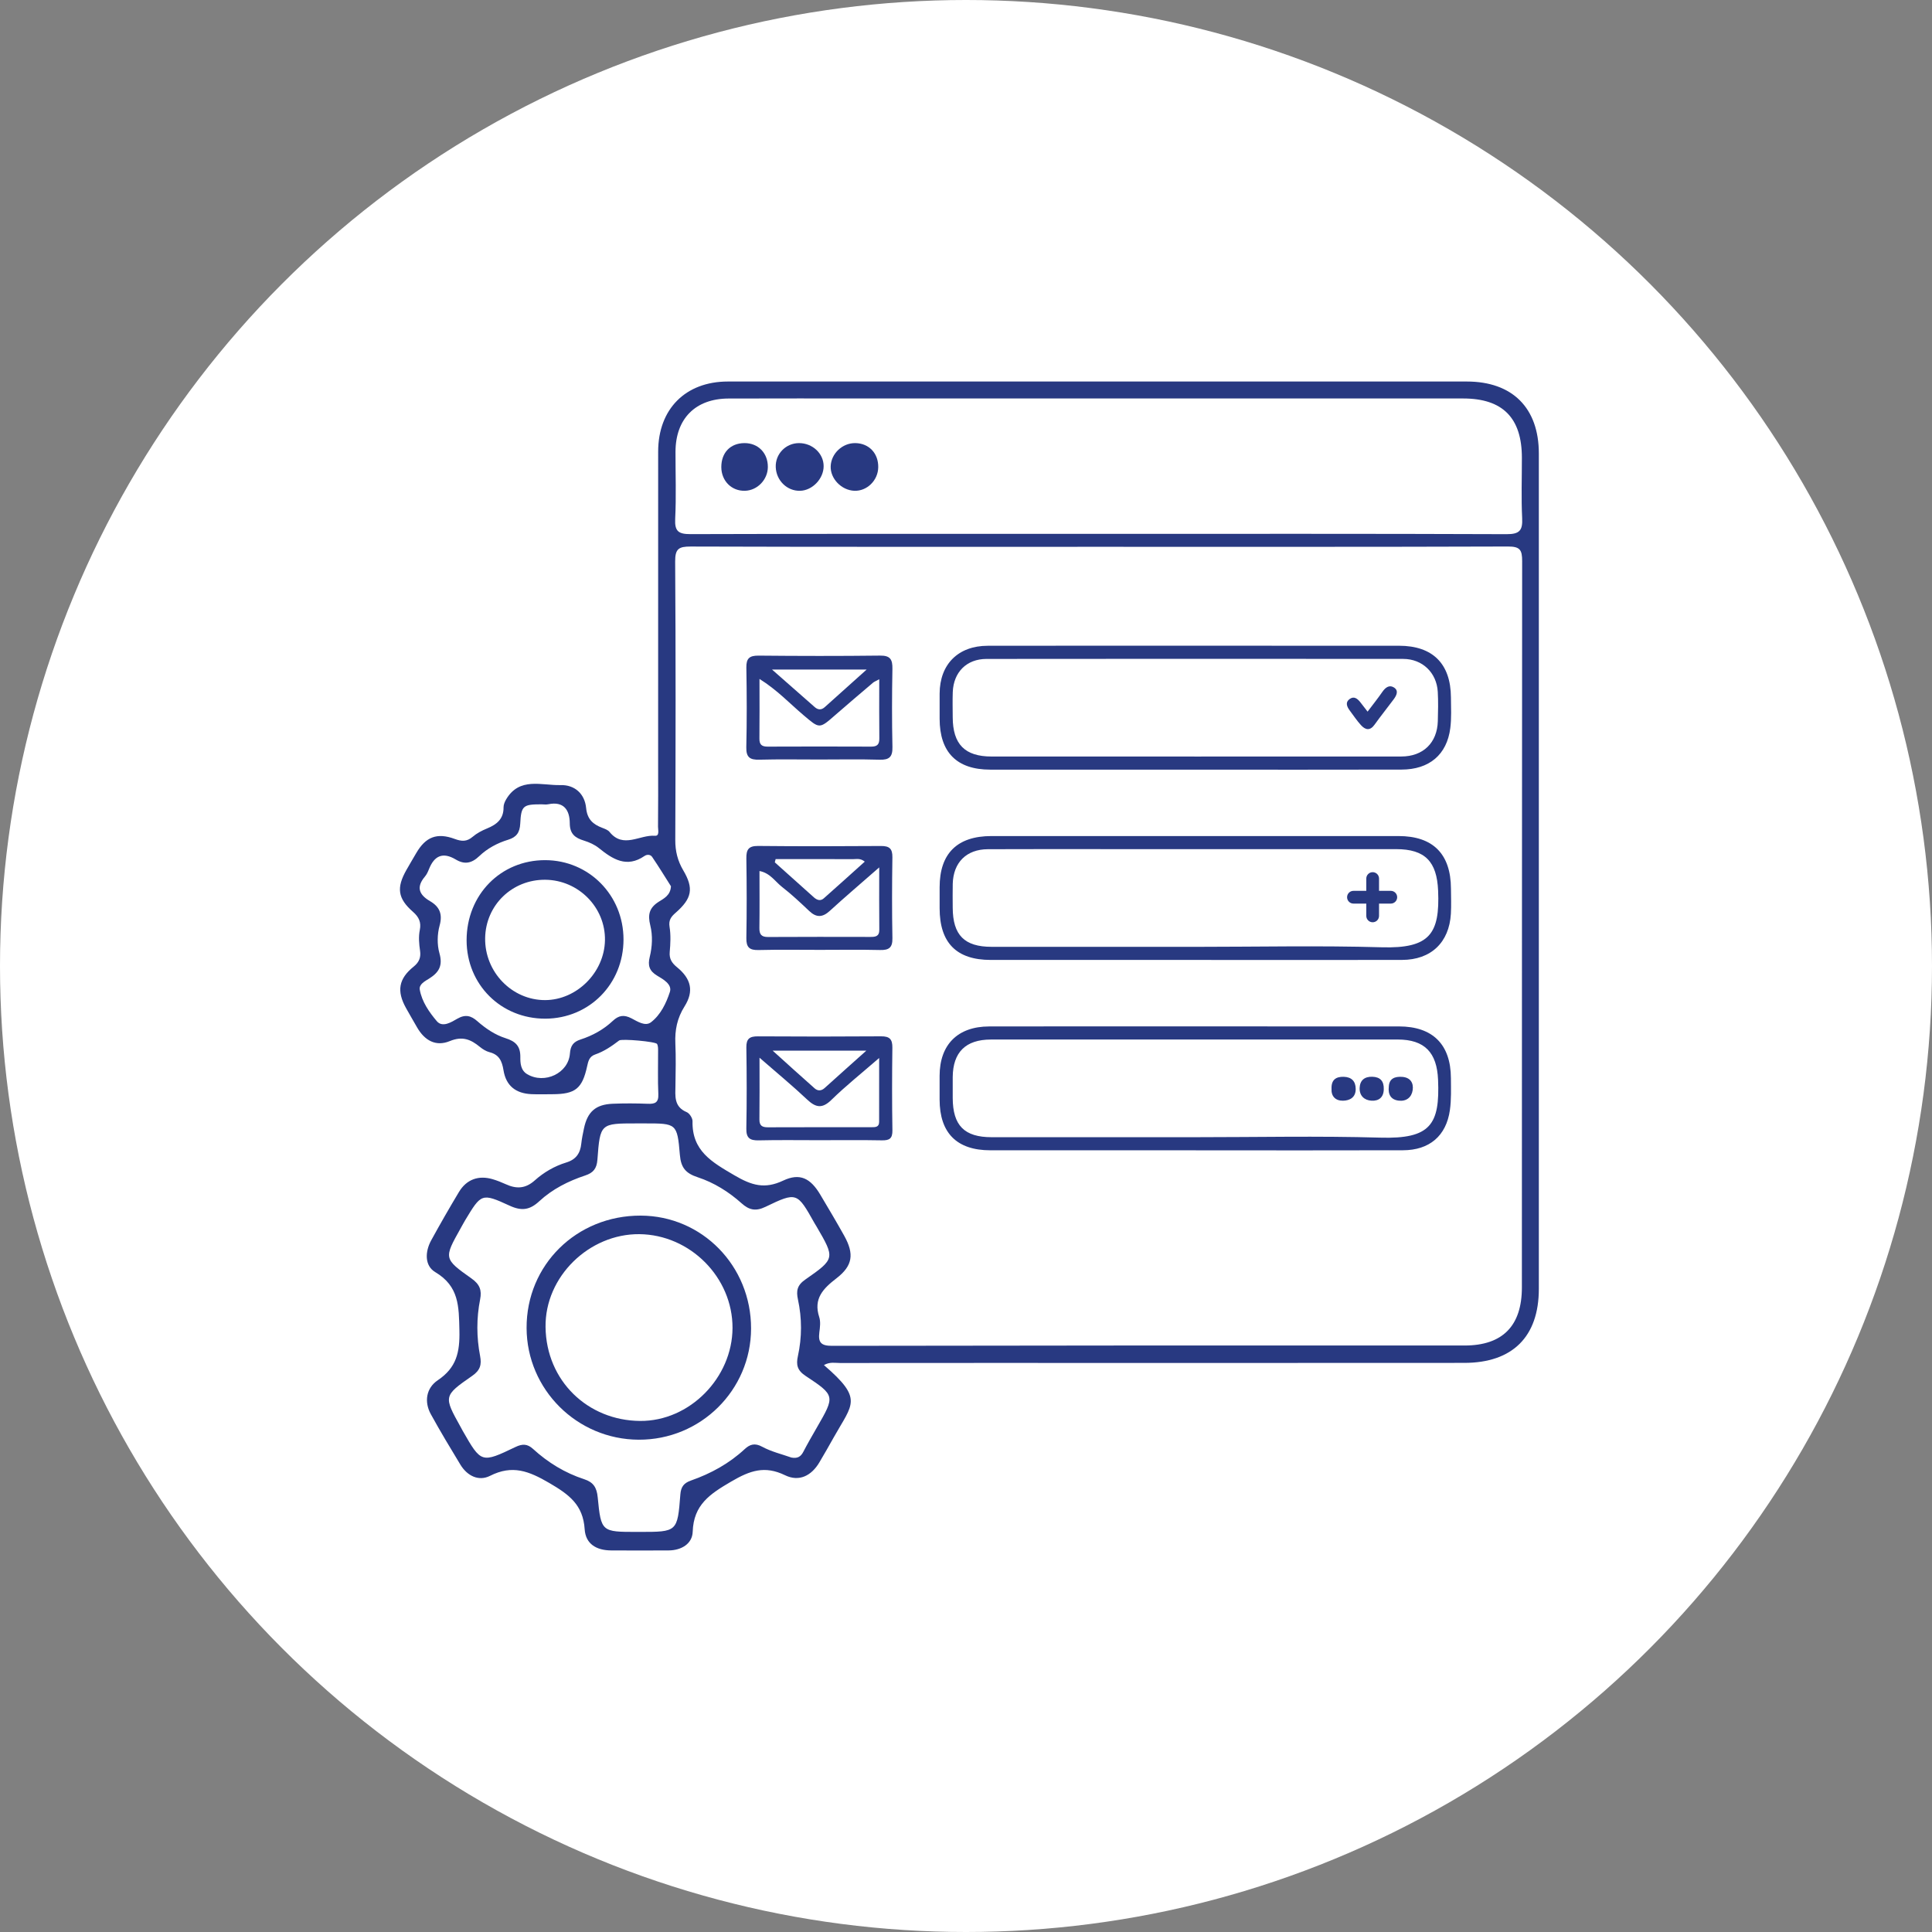
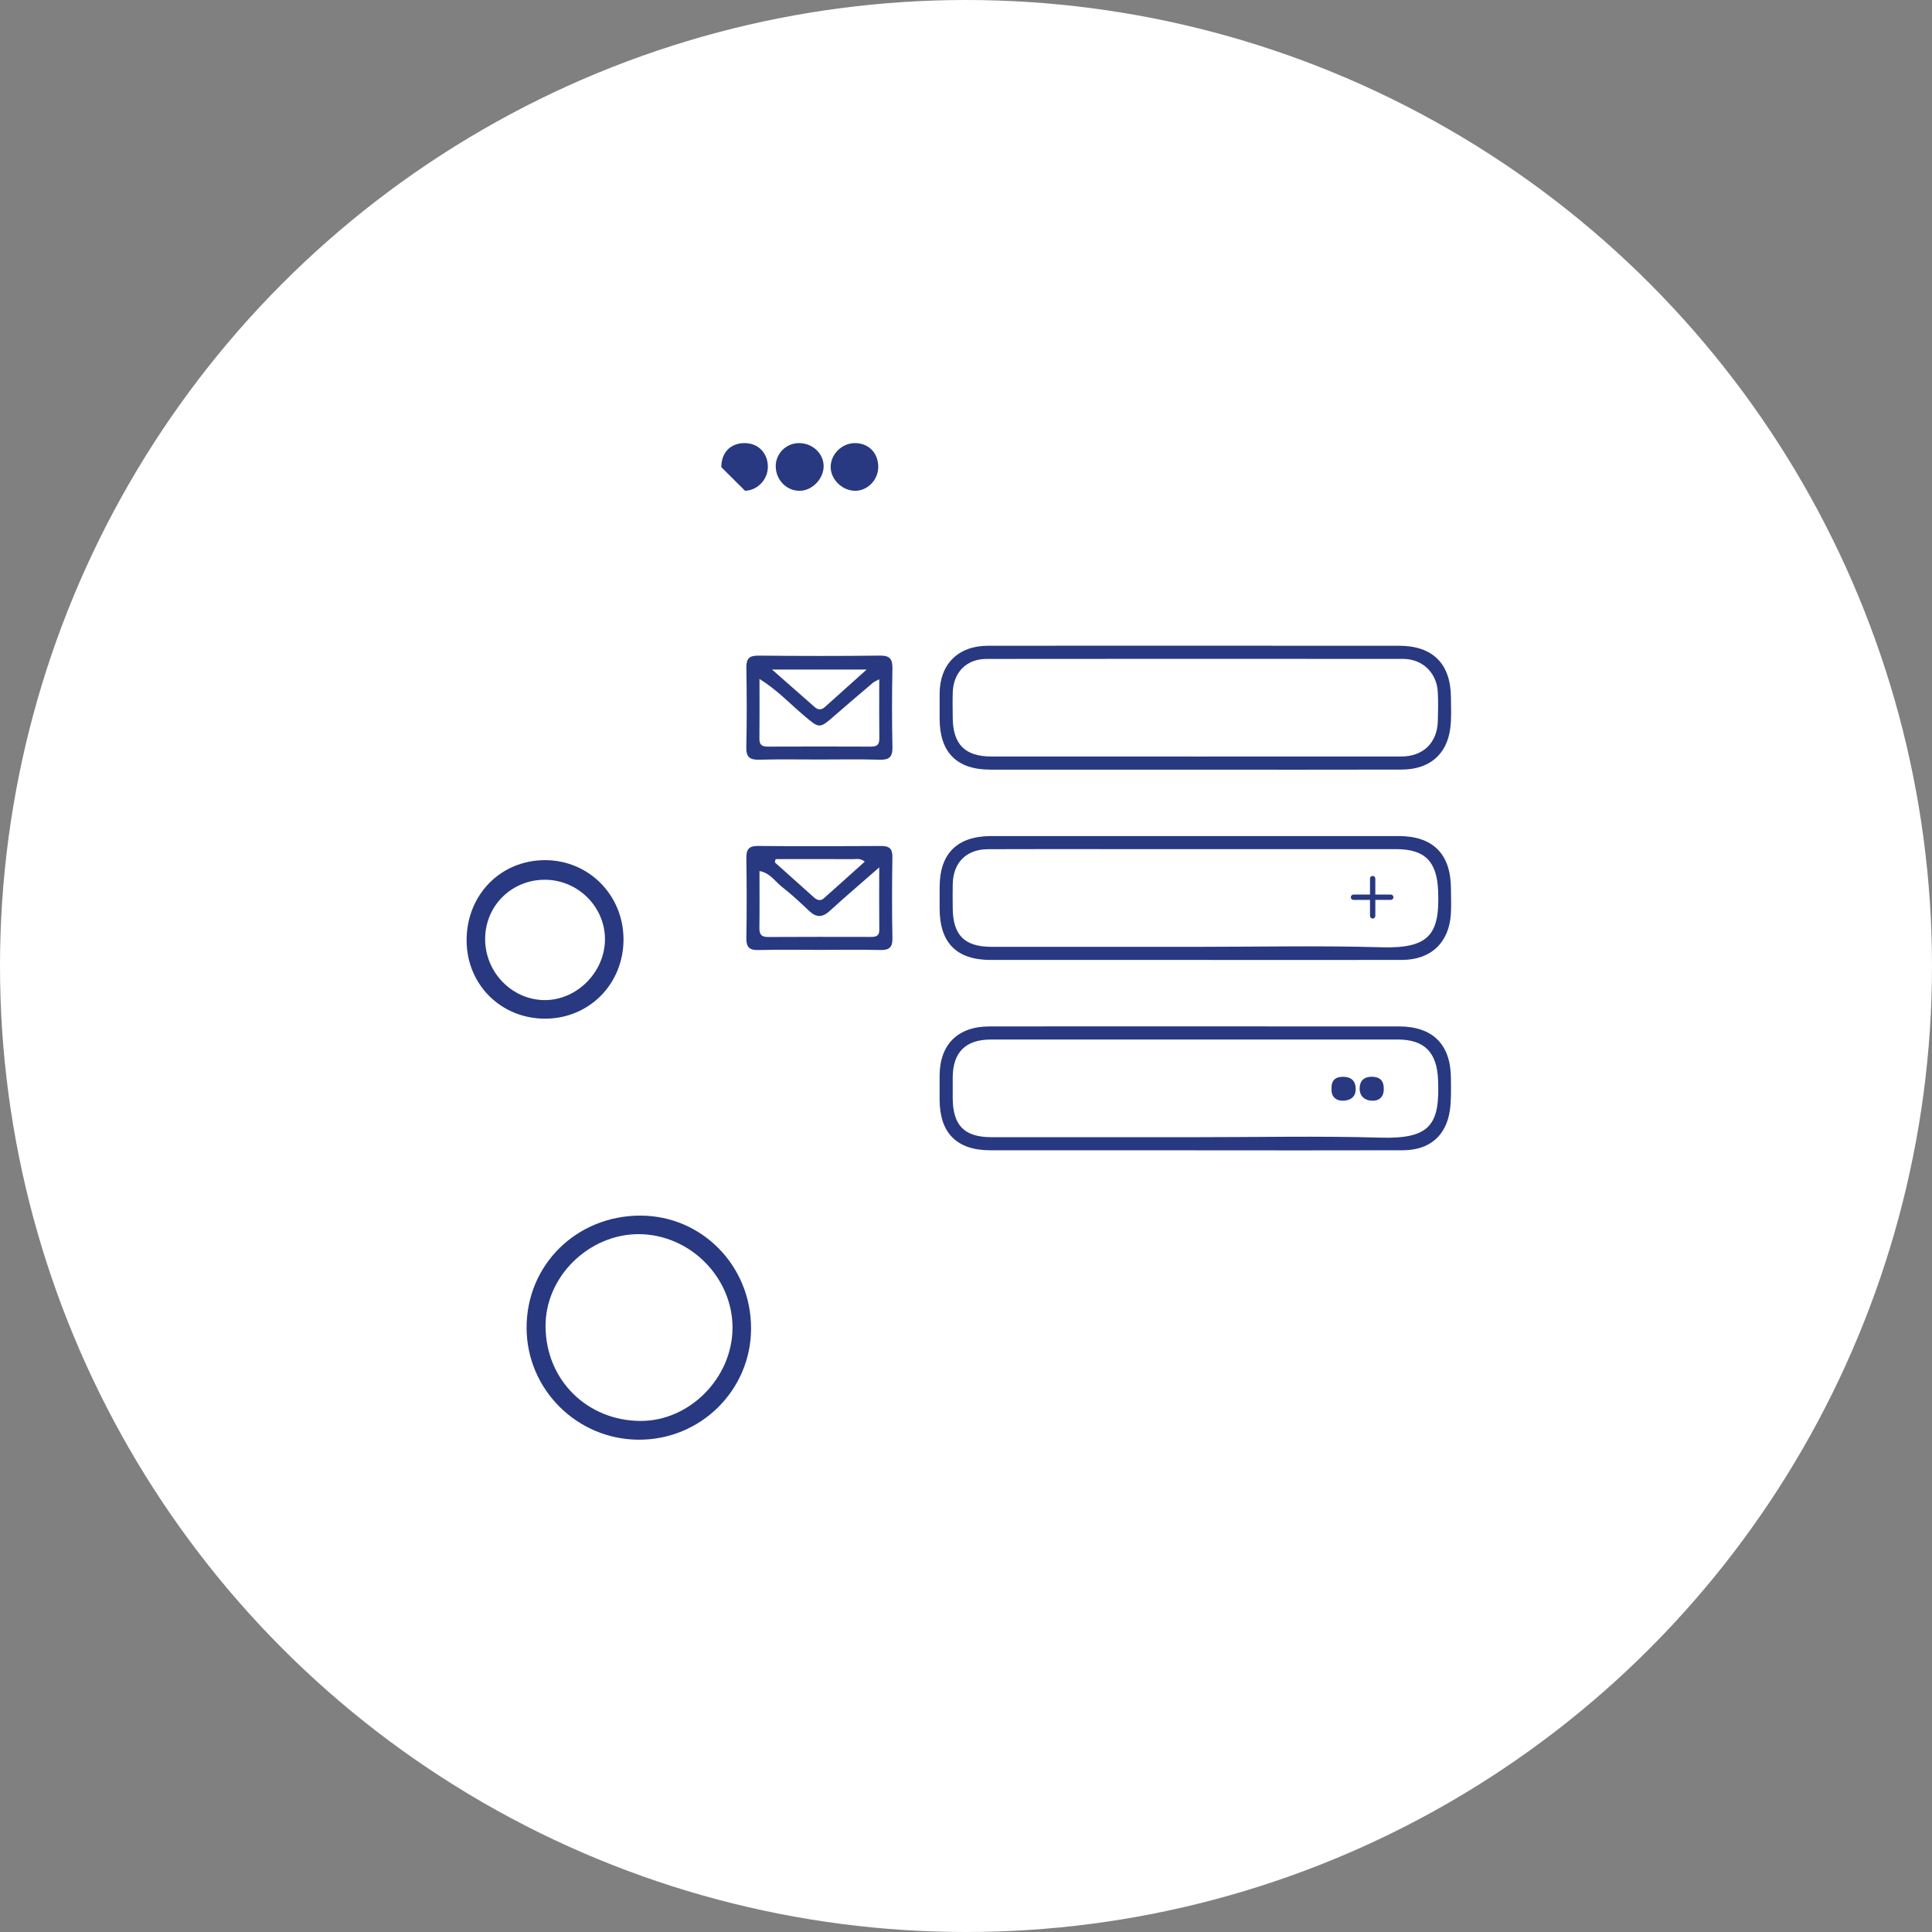
<svg xmlns="http://www.w3.org/2000/svg" width="80" height="80" viewBox="0 0 80 80" fill="none">
  <rect x="0" y="0" width="80" height="80" fill="#808080" stroke="none" />
  <circle cx="40" cy="40" r="40" fill="white" />
-   <path d="M34.117 56.525C35.753 57.933 35.307 58.12 34.531 59.505C34.334 59.858 34.133 60.208 33.927 60.556C33.598 61.11 33.087 61.368 32.509 61.087C31.665 60.677 31.057 60.891 30.274 61.35C29.398 61.863 28.72 62.304 28.683 63.428C28.666 63.926 28.213 64.198 27.683 64.2C26.891 64.203 26.099 64.205 25.307 64.2C24.689 64.196 24.25 63.929 24.21 63.325C24.145 62.311 23.565 61.886 22.745 61.407C21.899 60.913 21.216 60.644 20.292 61.111C19.821 61.349 19.347 61.115 19.063 60.647C18.643 59.955 18.226 59.262 17.837 58.554C17.563 58.052 17.64 57.481 18.127 57.153C18.899 56.634 19.044 56.003 19.023 55.09C19 54.089 19.011 53.264 18.022 52.675C17.578 52.411 17.596 51.831 17.855 51.359C18.225 50.684 18.608 50.017 19.005 49.356C19.317 48.836 19.815 48.656 20.399 48.828C20.584 48.883 20.764 48.954 20.939 49.034C21.376 49.234 21.751 49.229 22.145 48.877C22.515 48.545 22.961 48.285 23.443 48.138C23.853 48.014 24.029 47.754 24.07 47.354C24.092 47.144 24.137 46.936 24.18 46.73C24.324 46.037 24.663 45.734 25.366 45.704C25.849 45.684 26.333 45.686 26.815 45.705C27.116 45.717 27.276 45.664 27.26 45.305C27.232 44.707 27.253 44.108 27.25 43.509C27.25 43.415 27.25 43.31 27.21 43.23C27.16 43.129 25.743 43.004 25.638 43.084C25.33 43.319 25.012 43.538 24.644 43.664C24.399 43.748 24.358 43.942 24.311 44.156C24.109 45.078 23.822 45.306 22.88 45.309C22.59 45.31 22.3 45.319 22.011 45.307C21.358 45.279 20.953 44.961 20.849 44.317C20.787 43.935 20.669 43.671 20.27 43.569C20.126 43.532 19.985 43.443 19.867 43.347C19.493 43.04 19.148 42.894 18.626 43.109C18.049 43.348 17.585 43.088 17.271 42.543C17.118 42.276 16.962 42.01 16.812 41.741C16.421 41.038 16.502 40.528 17.132 40.023C17.363 39.837 17.432 39.632 17.394 39.371C17.352 39.083 17.326 38.797 17.383 38.509C17.446 38.199 17.354 37.978 17.101 37.757C16.464 37.2 16.414 36.758 16.827 36.026C16.959 35.791 17.099 35.56 17.234 35.327C17.624 34.654 18.093 34.466 18.831 34.739C19.114 34.844 19.33 34.857 19.571 34.65C19.743 34.503 19.956 34.391 20.167 34.305C20.57 34.14 20.857 33.911 20.851 33.428C20.85 33.319 20.901 33.198 20.958 33.101C21.509 32.165 22.427 32.529 23.212 32.509C23.796 32.493 24.213 32.868 24.27 33.457C24.316 33.925 24.555 34.135 24.941 34.28C25.047 34.321 25.173 34.366 25.24 34.449C25.81 35.155 26.493 34.556 27.116 34.608C27.32 34.625 27.246 34.365 27.247 34.231C27.257 33.362 27.252 32.493 27.252 31.624C27.252 27.316 27.253 23.009 27.253 18.702C27.253 16.939 28.385 15.798 30.14 15.798C40.339 15.797 50.538 15.796 60.737 15.798C62.625 15.798 63.72 16.892 63.72 18.777C63.721 30.308 63.721 41.839 63.72 53.37C63.72 55.348 62.631 56.434 60.631 56.434C54.044 56.438 47.457 56.438 40.87 56.436C38.842 56.436 36.813 56.437 34.785 56.439C34.582 56.439 34.368 56.383 34.117 56.525ZM45.52 22.642C39.88 22.642 34.239 22.649 28.599 22.631C28.107 22.629 27.953 22.723 27.957 23.252C27.983 27.095 27.977 30.939 27.962 34.783C27.96 35.245 28.059 35.643 28.291 36.037C28.735 36.789 28.654 37.203 27.975 37.797C27.794 37.955 27.679 38.096 27.725 38.378C27.78 38.717 27.762 39.073 27.732 39.418C27.706 39.706 27.822 39.877 28.033 40.05C28.618 40.527 28.743 41.041 28.346 41.672C28.04 42.158 27.941 42.65 27.965 43.204C27.991 43.782 27.977 44.363 27.969 44.942C27.963 45.381 27.898 45.826 28.434 46.051C28.551 46.1 28.678 46.299 28.676 46.426C28.649 47.657 29.477 48.12 30.409 48.666C31.127 49.087 31.663 49.248 32.43 48.886C33.122 48.559 33.563 48.788 33.968 49.471C34.302 50.034 34.638 50.596 34.956 51.168C35.378 51.925 35.312 52.411 34.636 52.932C34.088 53.354 33.672 53.773 33.923 54.539C33.985 54.731 33.954 54.964 33.927 55.173C33.874 55.588 33.998 55.729 34.452 55.728C43.183 55.713 51.914 55.709 60.645 55.715C62.224 55.714 63.018 54.898 63.018 53.309C63.019 43.285 63.022 33.26 63.029 23.235C63.03 22.767 62.938 22.628 62.441 22.63C56.801 22.649 51.16 22.642 45.52 22.642ZM45.52 22.106C51.141 22.106 56.761 22.097 62.381 22.119C62.928 22.122 63.055 21.959 63.029 21.447C62.988 20.619 63.019 19.787 63.018 18.956C63.018 17.302 62.223 16.5 60.584 16.5C52.395 16.499 44.206 16.499 36.017 16.5C34.067 16.5 32.116 16.494 30.165 16.502C28.795 16.507 27.976 17.337 27.971 18.703C27.969 19.631 28.004 20.559 27.958 21.484C27.932 22.006 28.099 22.119 28.602 22.117C34.241 22.099 39.881 22.106 45.52 22.106ZM32.769 60.354C33.029 60.404 33.163 60.311 33.265 60.114C33.442 59.773 33.635 59.439 33.827 59.106C34.577 57.806 34.59 57.788 33.356 56.972C33.01 56.743 32.961 56.511 33.039 56.154C33.21 55.374 33.21 54.587 33.041 53.807C32.966 53.456 33.002 53.221 33.346 52.983C34.587 52.119 34.574 52.1 33.817 50.797C33.788 50.747 33.755 50.698 33.727 50.648C33.007 49.367 32.997 49.346 31.693 49.974C31.287 50.17 31.012 50.099 30.712 49.83C30.176 49.35 29.564 48.968 28.89 48.747C28.391 48.583 28.196 48.35 28.152 47.819C28.043 46.515 28.01 46.518 26.703 46.518H26.356C24.865 46.518 24.848 46.517 24.738 48.016C24.71 48.393 24.564 48.564 24.232 48.674C23.532 48.906 22.875 49.237 22.332 49.739C21.941 50.101 21.606 50.157 21.099 49.923C19.944 49.391 19.927 49.426 19.267 50.518C19.198 50.634 19.135 50.753 19.069 50.87C18.38 52.1 18.366 52.121 19.523 52.938C19.869 53.182 19.955 53.428 19.881 53.803C19.727 54.584 19.73 55.368 19.88 56.15C19.946 56.496 19.894 56.736 19.552 56.972C18.355 57.801 18.37 57.822 19.073 59.087C19.101 59.137 19.127 59.189 19.155 59.239C19.926 60.586 19.93 60.595 21.347 59.916C21.633 59.779 21.841 59.785 22.072 59.997C22.69 60.562 23.394 60.992 24.192 61.252C24.566 61.374 24.71 61.588 24.75 62.002C24.889 63.435 24.913 63.433 26.374 63.433H26.489C28.043 63.433 28.052 63.433 28.172 61.883C28.197 61.565 28.315 61.409 28.615 61.304C29.438 61.016 30.194 60.601 30.84 60.001C31.049 59.808 31.255 59.739 31.561 59.907C31.945 60.115 32.386 60.217 32.769 60.354ZM27.783 36.698C27.541 36.317 27.282 35.893 27.003 35.482C26.939 35.387 26.801 35.367 26.688 35.444C25.95 35.95 25.373 35.581 24.798 35.117C24.623 34.976 24.401 34.876 24.184 34.809C23.816 34.696 23.595 34.536 23.593 34.09C23.59 33.549 23.351 33.168 22.701 33.303C22.608 33.322 22.509 33.305 22.412 33.305C21.666 33.306 21.578 33.359 21.542 34.106C21.523 34.479 21.381 34.667 21.043 34.771C20.597 34.907 20.179 35.131 19.849 35.447C19.528 35.755 19.232 35.805 18.872 35.59C18.331 35.267 17.98 35.437 17.761 35.994C17.719 36.1 17.668 36.21 17.595 36.297C17.228 36.731 17.346 37.046 17.806 37.314C18.195 37.541 18.337 37.843 18.203 38.326C18.104 38.684 18.095 39.115 18.196 39.471C18.341 39.98 18.181 40.262 17.773 40.519C17.606 40.624 17.341 40.752 17.382 40.982C17.471 41.482 17.771 41.909 18.086 42.283C18.323 42.564 18.695 42.321 18.936 42.183C19.274 41.988 19.512 42.062 19.762 42.282C20.112 42.59 20.499 42.852 20.939 42.991C21.346 43.12 21.549 43.314 21.546 43.765C21.543 44.014 21.556 44.319 21.832 44.481C22.554 44.904 23.538 44.44 23.599 43.625C23.623 43.302 23.739 43.141 24.038 43.044C24.536 42.883 24.992 42.632 25.375 42.272C25.62 42.041 25.837 42.007 26.149 42.168C26.391 42.292 26.715 42.515 26.958 42.328C27.356 42.021 27.587 41.538 27.738 41.075C27.842 40.756 27.453 40.545 27.211 40.4C26.877 40.2 26.821 39.967 26.903 39.63C27.01 39.194 27.032 38.742 26.926 38.313C26.819 37.882 26.878 37.594 27.275 37.341C27.478 37.211 27.764 37.079 27.783 36.698Z" fill="#283981" />
  <path d="M49.482 39.749C46.662 39.749 43.843 39.749 41.024 39.749C39.606 39.748 38.908 39.041 38.908 37.608C38.908 37.318 38.908 37.028 38.908 36.739C38.908 35.341 39.634 34.621 41.051 34.619C42.731 34.617 44.411 34.617 46.091 34.619C50.031 34.619 53.97 34.619 57.909 34.619C59.337 34.619 60.074 35.359 60.081 36.795C60.083 37.142 60.098 37.491 60.078 37.837C60.008 39.029 59.251 39.746 58.055 39.748C55.197 39.752 52.34 39.752 49.482 39.749ZM49.458 39.207C52.044 39.207 54.632 39.15 57.216 39.225C59.203 39.282 59.627 38.667 59.549 36.875C59.497 35.682 59.015 35.161 57.811 35.161C53.951 35.161 50.091 35.161 46.231 35.161C44.456 35.161 42.681 35.155 40.905 35.164C40.016 35.168 39.474 35.713 39.451 36.599C39.443 36.927 39.449 37.255 39.45 37.583C39.454 38.722 39.934 39.206 41.063 39.206C43.861 39.207 46.66 39.207 49.458 39.207Z" fill="#283981" />
  <path d="M49.52 47.632C46.682 47.632 43.844 47.632 41.006 47.631C39.621 47.631 38.908 46.916 38.907 45.53C38.907 45.202 38.907 44.874 38.907 44.546C38.91 43.257 39.653 42.506 40.958 42.503C43.893 42.497 46.827 42.501 49.762 42.501C52.485 42.501 55.207 42.502 57.929 42.502C59.324 42.503 60.072 43.246 60.079 44.64C60.081 45.083 60.099 45.532 60.037 45.968C59.885 47.038 59.185 47.628 58.093 47.63C55.236 47.636 52.378 47.636 49.52 47.632ZM49.455 47.089C52.021 47.089 54.589 47.033 57.153 47.107C59.234 47.168 59.627 46.567 59.547 44.706C59.499 43.587 58.997 43.045 57.874 43.044C55.385 43.043 52.896 43.042 50.407 43.044C47.281 43.044 44.156 43.044 41.03 43.045C39.985 43.046 39.459 43.571 39.45 44.599C39.447 44.888 39.449 45.177 39.45 45.467C39.455 46.606 39.932 47.089 41.061 47.089C43.859 47.09 46.657 47.09 49.455 47.089Z" fill="#283981" />
  <path d="M49.402 31.869C46.602 31.869 43.802 31.869 41.002 31.869C39.618 31.868 38.909 31.152 38.908 29.761C38.907 29.413 38.906 29.066 38.908 28.718C38.914 27.505 39.675 26.741 40.9 26.74C44.55 26.736 48.199 26.735 51.849 26.738C53.877 26.738 55.904 26.739 57.932 26.739C59.325 26.74 60.071 27.482 60.08 28.876C60.083 29.3 60.107 29.73 60.054 30.148C59.914 31.25 59.182 31.865 58.034 31.867C55.156 31.872 52.279 31.873 49.402 31.869ZM49.457 31.327C52.314 31.327 55.171 31.326 58.027 31.325C58.93 31.324 59.512 30.756 59.537 29.863C59.548 29.458 59.558 29.051 59.535 28.647C59.489 27.854 58.9 27.285 58.104 27.284C52.352 27.278 46.6 27.279 40.848 27.285C40.021 27.286 39.484 27.836 39.452 28.657C39.439 29.004 39.449 29.352 39.45 29.7C39.454 30.82 39.953 31.326 41.061 31.326C43.859 31.327 46.658 31.327 49.457 31.326L49.457 31.327Z" fill="#283981" />
-   <path d="M33.908 47.213C33.078 47.213 32.247 47.2 31.417 47.22C31.051 47.228 30.897 47.125 30.904 46.732C30.925 45.612 30.922 44.492 30.905 43.372C30.899 43.008 31.045 42.91 31.386 42.913C33.085 42.924 34.784 42.924 36.484 42.912C36.84 42.909 36.956 43.035 36.951 43.385C36.936 44.524 36.934 45.664 36.953 46.803C36.958 47.145 36.831 47.225 36.514 47.219C35.646 47.202 34.777 47.213 33.908 47.213ZM31.45 43.798C31.45 44.778 31.456 45.567 31.446 46.355C31.443 46.615 31.564 46.68 31.797 46.679C33.223 46.673 34.648 46.676 36.073 46.675C36.229 46.675 36.402 46.685 36.403 46.458C36.406 45.625 36.404 44.791 36.404 43.809C35.657 44.458 35.014 44.969 34.43 45.541C34.044 45.92 33.777 45.865 33.417 45.525C32.825 44.966 32.195 44.448 31.45 43.798ZM35.873 43.505H31.994C32.63 44.078 33.177 44.578 33.733 45.067C33.857 45.176 34.005 45.181 34.146 45.053C34.693 44.558 35.244 44.068 35.873 43.505H35.873Z" fill="#283981" />
  <path d="M33.933 31.45C33.104 31.45 32.275 31.435 31.446 31.457C31.057 31.468 30.893 31.364 30.903 30.941C30.928 29.843 30.924 28.743 30.905 27.645C30.898 27.262 31.033 27.145 31.408 27.148C33.085 27.164 34.763 27.167 36.44 27.147C36.866 27.141 36.959 27.308 36.953 27.693C36.933 28.772 36.93 29.853 36.954 30.932C36.963 31.343 36.822 31.47 36.42 31.458C35.592 31.433 34.762 31.45 33.933 31.45ZM36.408 28.126C36.25 28.212 36.196 28.23 36.156 28.264C35.629 28.713 35.099 29.159 34.579 29.615C33.922 30.189 33.938 30.178 33.274 29.616C32.7 29.129 32.18 28.57 31.449 28.113C31.449 29.007 31.455 29.794 31.446 30.581C31.442 30.833 31.543 30.917 31.788 30.916C33.216 30.91 34.645 30.91 36.073 30.916C36.322 30.917 36.414 30.825 36.411 30.577C36.402 29.791 36.408 29.005 36.408 28.126ZM31.967 27.724C32.625 28.303 33.181 28.792 33.737 29.28C33.873 29.4 34.013 29.404 34.15 29.282C34.699 28.79 35.247 28.298 35.887 27.724H31.967Z" fill="#283981" />
  <path d="M33.953 39.332C33.105 39.332 32.256 39.318 31.408 39.339C31.033 39.348 30.898 39.226 30.905 38.843C30.924 37.744 30.922 36.645 30.905 35.546C30.9 35.186 30.99 35.026 31.388 35.029C33.084 35.046 34.782 35.043 36.478 35.031C36.826 35.028 36.957 35.14 36.952 35.497C36.935 36.615 36.932 37.733 36.953 38.851C36.96 39.244 36.805 39.347 36.44 39.338C35.612 39.318 34.782 39.332 33.953 39.332ZM36.407 35.917C35.627 36.6 34.982 37.148 34.359 37.718C34.058 37.994 33.803 38.002 33.508 37.722C33.145 37.379 32.78 37.034 32.386 36.729C32.098 36.506 31.894 36.151 31.449 36.067C31.449 36.881 31.456 37.652 31.445 38.423C31.441 38.689 31.524 38.801 31.806 38.799C33.216 38.79 34.625 38.794 36.035 38.796C36.246 38.797 36.413 38.78 36.41 38.497C36.401 37.695 36.407 36.893 36.407 35.917ZM32.117 35.573C32.105 35.618 32.094 35.663 32.083 35.708C32.622 36.191 33.162 36.674 33.701 37.157C33.826 37.268 33.97 37.324 34.112 37.198C34.676 36.698 35.236 36.193 35.809 35.678C35.619 35.526 35.462 35.577 35.317 35.576C34.251 35.571 33.184 35.573 32.117 35.573Z" fill="#283981" />
  <path d="M36.366 19.352C36.356 19.896 35.897 20.344 35.373 20.322C34.839 20.299 34.375 19.816 34.397 19.303C34.418 18.775 34.887 18.338 35.422 18.348C35.986 18.358 36.377 18.774 36.366 19.352Z" fill="#283981" />
  <path d="M33.127 20.323C32.592 20.335 32.144 19.899 32.122 19.345C32.1 18.8 32.537 18.348 33.086 18.348C33.644 18.348 34.105 18.778 34.105 19.302C34.106 19.823 33.638 20.312 33.127 20.323Z" fill="#283981" />
-   <path d="M29.868 19.344C29.866 18.745 30.241 18.352 30.823 18.348C31.392 18.343 31.799 18.758 31.795 19.339C31.792 19.86 31.363 20.307 30.851 20.322C30.297 20.34 29.871 19.916 29.868 19.344Z" fill="#283981" />
+   <path d="M29.868 19.344C29.866 18.745 30.241 18.352 30.823 18.348C31.392 18.343 31.799 18.758 31.795 19.339C31.792 19.86 31.363 20.307 30.851 20.322Z" fill="#283981" />
  <path d="M31.1 55.011C31.096 57.564 29.013 59.625 26.447 59.615C23.892 59.605 21.815 57.536 21.805 54.992C21.794 52.379 23.875 50.328 26.529 50.336C29.073 50.343 31.105 52.421 31.1 55.011ZM30.332 54.985C30.337 52.894 28.577 51.124 26.473 51.104C24.403 51.086 22.561 52.855 22.59 54.953C22.62 57.184 24.343 58.821 26.503 58.838C28.558 58.855 30.326 57.047 30.332 54.985Z" fill="#283981" />
  <path d="M19.321 38.934C19.321 37.051 20.734 35.611 22.579 35.617C24.389 35.623 25.818 37.071 25.818 38.901C25.818 40.74 24.403 42.174 22.583 42.181C20.746 42.187 19.321 40.768 19.321 38.934ZM22.581 36.429C21.209 36.416 20.112 37.478 20.089 38.84C20.065 40.245 21.197 41.416 22.574 41.412C23.883 41.407 25.025 40.267 25.05 38.938C25.076 37.579 23.957 36.442 22.581 36.429Z" fill="#283981" />
  <path d="M55.136 45.079C55.123 44.708 55.324 44.579 55.642 44.588C55.965 44.598 56.136 44.77 56.137 45.096C56.137 45.443 55.892 45.573 55.611 45.578C55.301 45.582 55.116 45.396 55.136 45.079Z" fill="#283981" />
  <path d="M57.299 45.101C57.295 45.435 57.098 45.596 56.789 45.577C56.489 45.558 56.289 45.369 56.3 45.051C56.312 44.732 56.502 44.576 56.828 44.586C57.162 44.597 57.308 44.775 57.299 45.101Z" fill="#283981" />
-   <path d="M57.508 44.99C57.525 44.655 57.762 44.57 58.06 44.591C58.393 44.614 58.54 44.833 58.496 45.138C58.452 45.439 58.236 45.61 57.925 45.576C57.605 45.542 57.467 45.333 57.508 44.99Z" fill="#283981" />
-   <path d="M56.629 29.467C56.854 29.168 57.056 28.917 57.239 28.651C57.362 28.473 57.522 28.346 57.714 28.463C57.93 28.595 57.828 28.796 57.71 28.956C57.449 29.308 57.173 29.649 56.918 30.006C56.729 30.271 56.537 30.227 56.355 30.027C56.188 29.844 56.05 29.635 55.901 29.436C55.778 29.272 55.684 29.087 55.895 28.939C56.074 28.813 56.218 28.938 56.332 29.083C56.414 29.188 56.496 29.294 56.629 29.467Z" fill="#283981" />
  <path d="M56.839 38.036C56.778 38.036 56.729 37.987 56.729 37.926V37.263H56.044C55.983 37.263 55.934 37.214 55.934 37.153C55.934 37.092 55.983 37.042 56.044 37.042H56.729V36.38C56.729 36.319 56.778 36.27 56.839 36.27C56.9 36.27 56.949 36.319 56.949 36.38V37.042H57.59C57.651 37.042 57.7 37.092 57.7 37.153C57.7 37.214 57.651 37.263 57.59 37.263H56.95L56.949 37.926C56.949 37.987 56.9 38.036 56.839 38.036Z" fill="#283981" />
-   <path fill-rule="evenodd" clip-rule="evenodd" d="M56.575 36.379C56.575 36.233 56.693 36.115 56.839 36.115C56.985 36.115 57.103 36.233 57.103 36.379V36.888H57.59C57.736 36.888 57.854 37.006 57.854 37.152C57.854 37.298 57.736 37.416 57.59 37.416H57.103L57.103 37.925C57.103 38.071 56.985 38.189 56.839 38.189C56.693 38.189 56.575 38.071 56.575 37.925V37.416H56.044C55.898 37.416 55.78 37.298 55.78 37.152C55.78 37.006 55.898 36.888 56.044 36.888H56.575V36.379ZM56.839 37.149C56.838 37.15 56.837 37.151 56.836 37.152C56.837 37.154 56.838 37.155 56.839 37.156C56.84 37.155 56.842 37.154 56.843 37.152C56.842 37.151 56.84 37.15 56.839 37.149Z" fill="#283981" />
</svg>